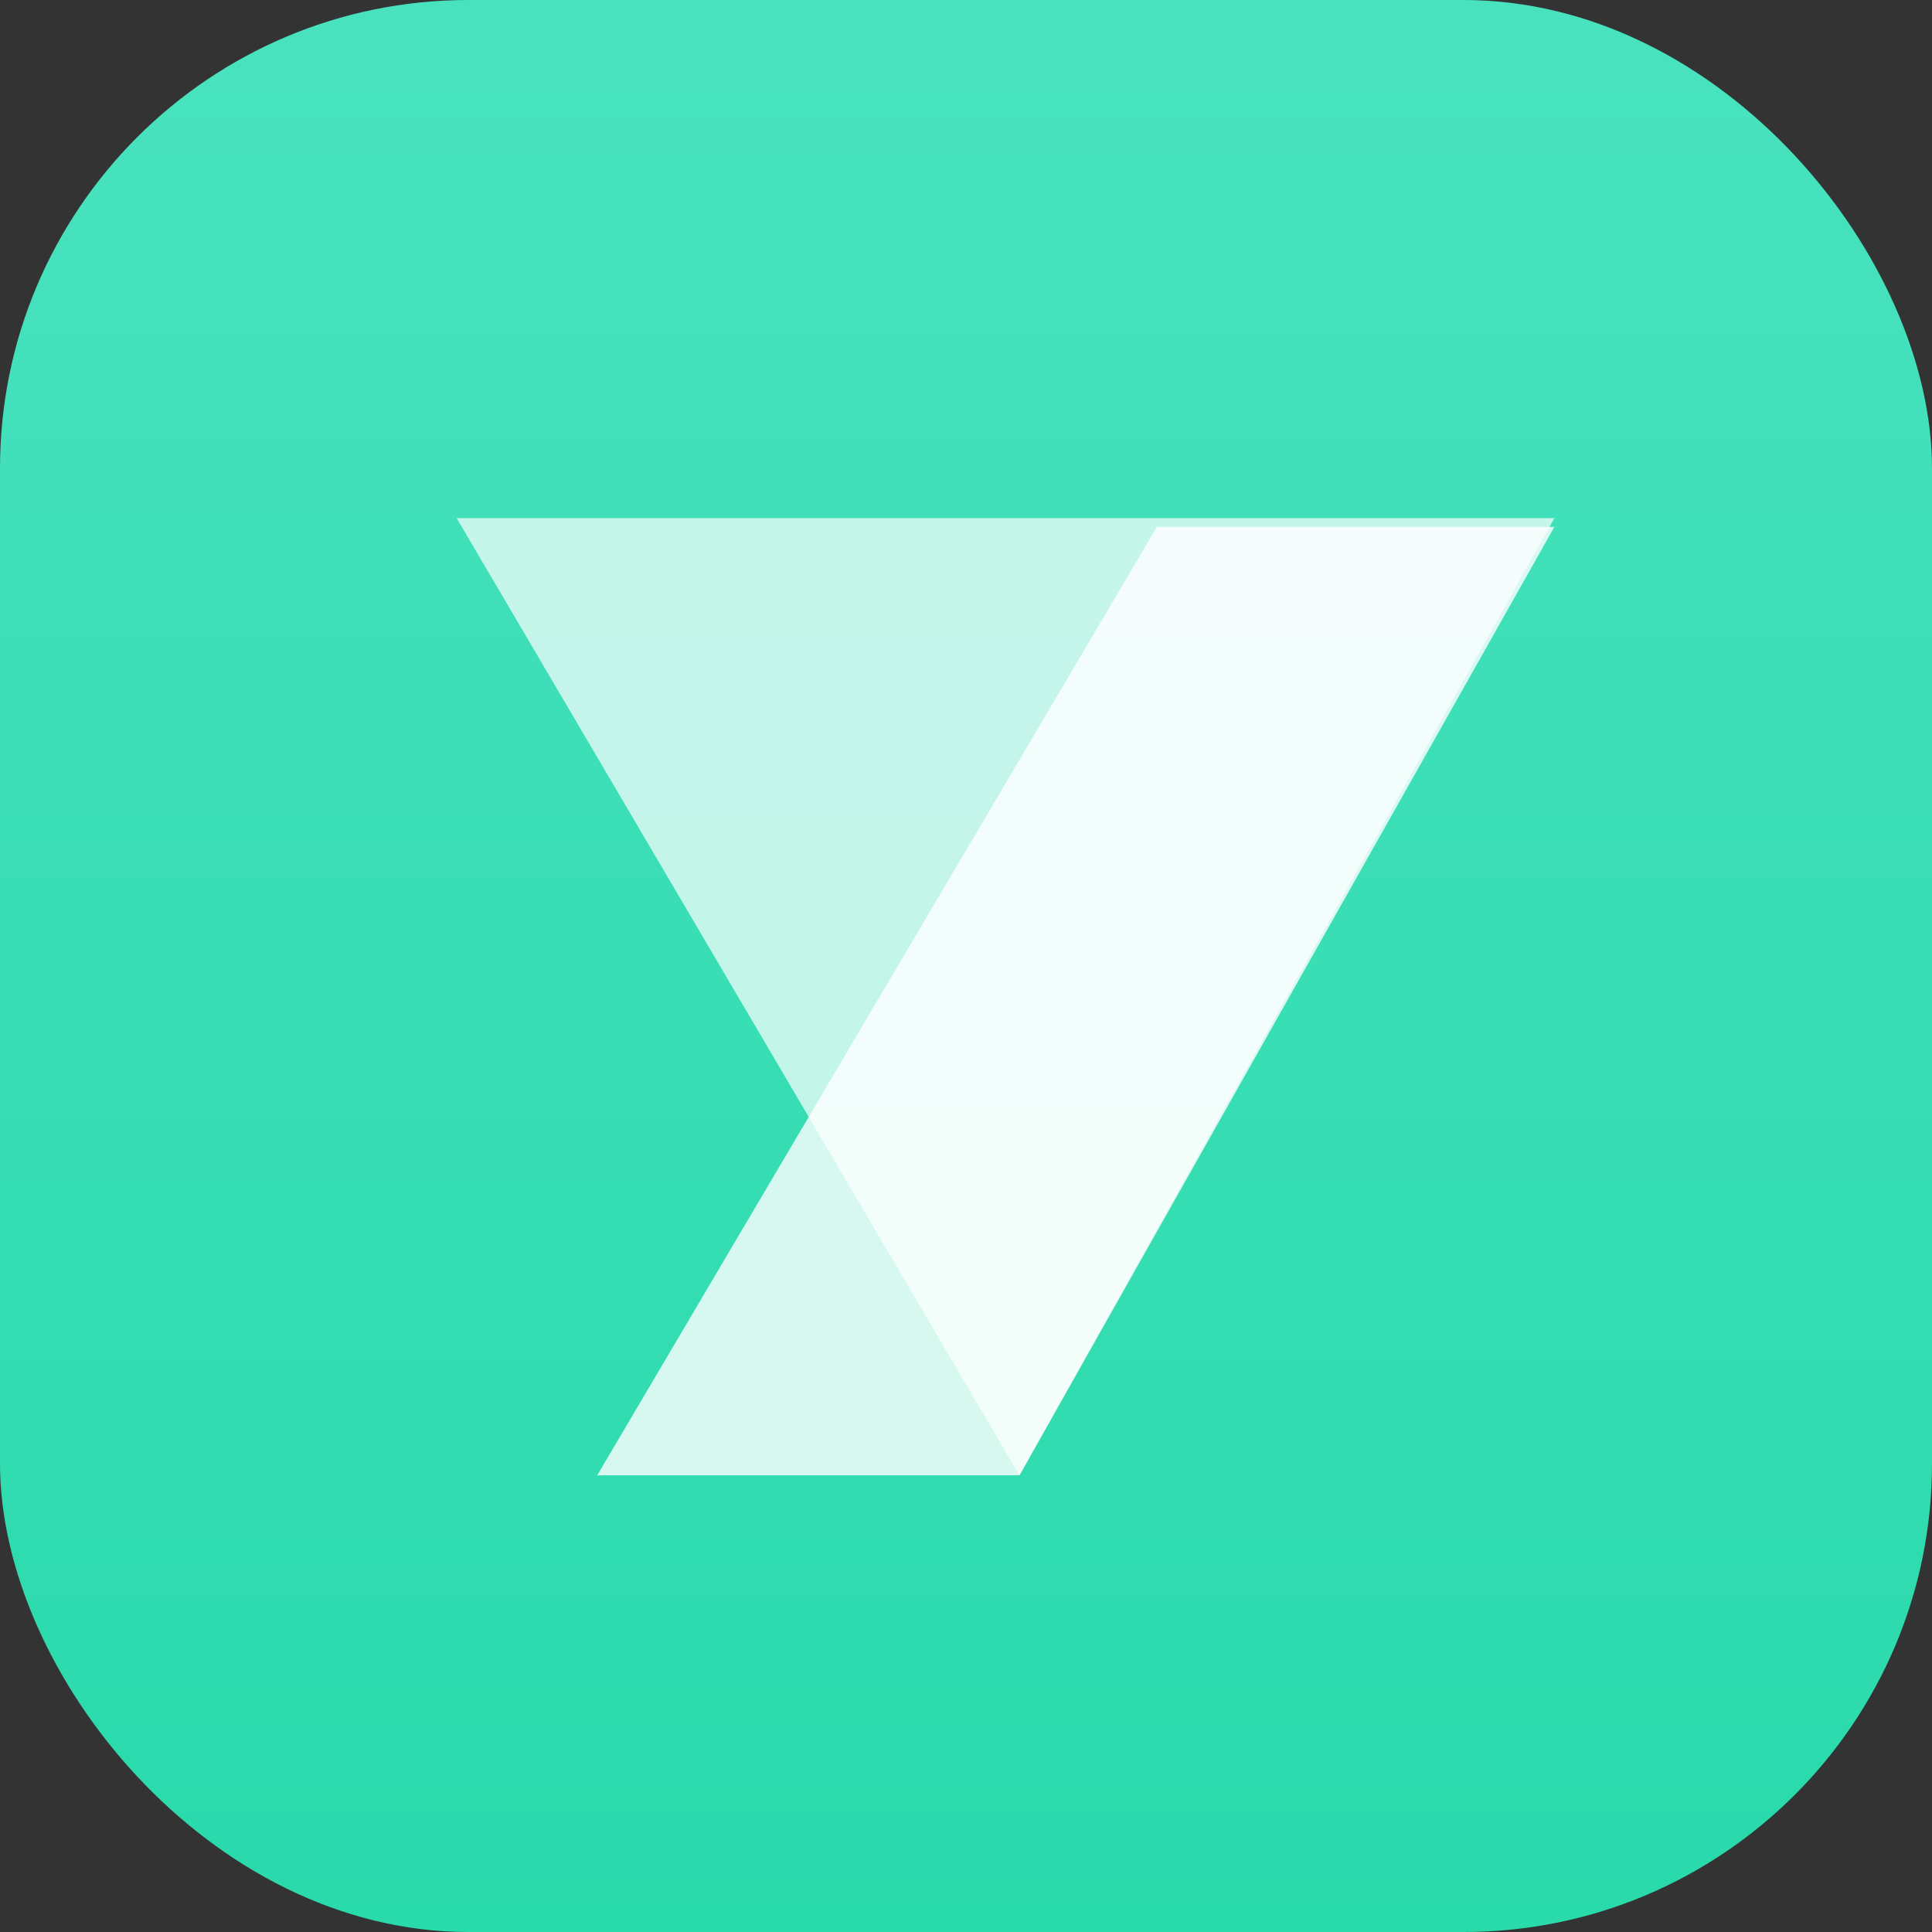
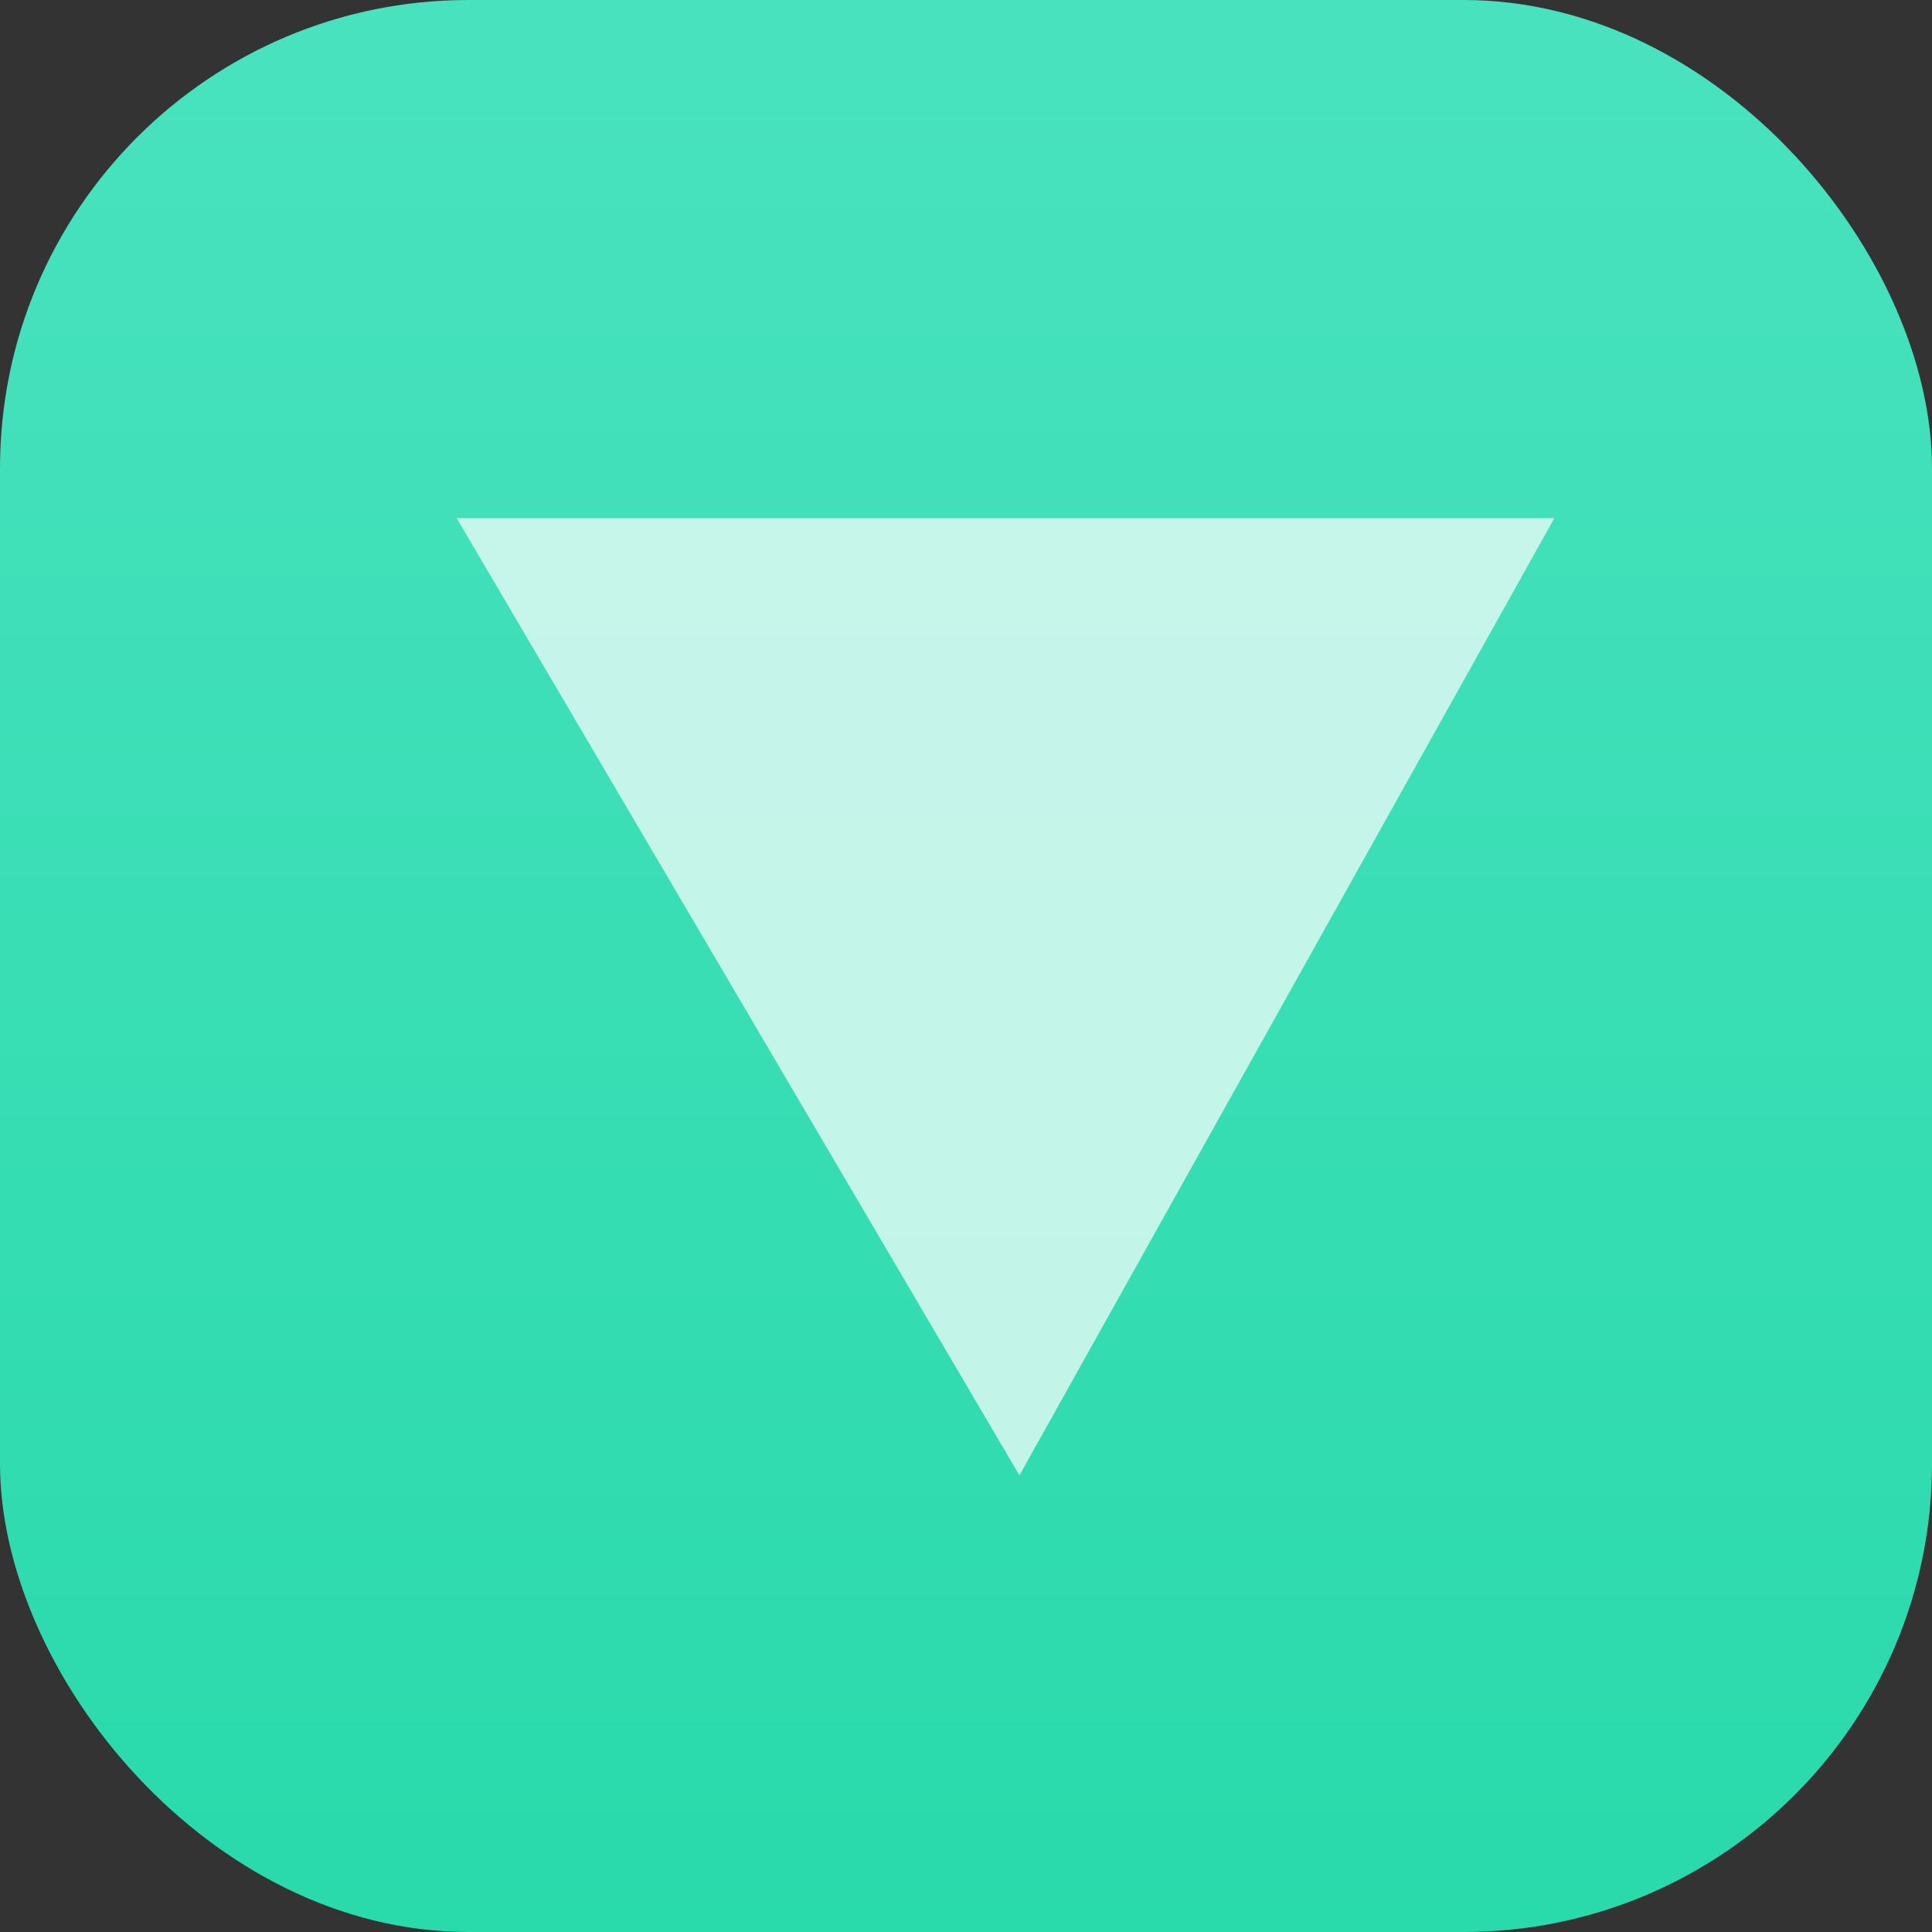
<svg xmlns="http://www.w3.org/2000/svg" width="165" height="165" viewBox="0 0 165 165" fill="none">
  <rect x="0" y="0" width="165" height="165" fill="#333333" stroke="none" />
  <rect width="165" height="165" rx="40" fill="url(#paint0_linear_436_14)" />
  <path d="M39 44.25H132.75L87.064 126L39 44.25Z" fill="white" fill-opacity="0.7" />
-   <path d="M132.75 45H98.805L51 126H87.069L132.75 45Z" fill="white" fill-opacity="0.8" />
  <defs>
    <linearGradient id="paint0_linear_436_14" x1="82.5" y1="0" x2="82.5" y2="165" gradientUnits="userSpaceOnUse">
      <stop stop-color="#49E2BF" />
      <stop offset="1" stop-color="#29DAAB" />
    </linearGradient>
  </defs>
</svg>